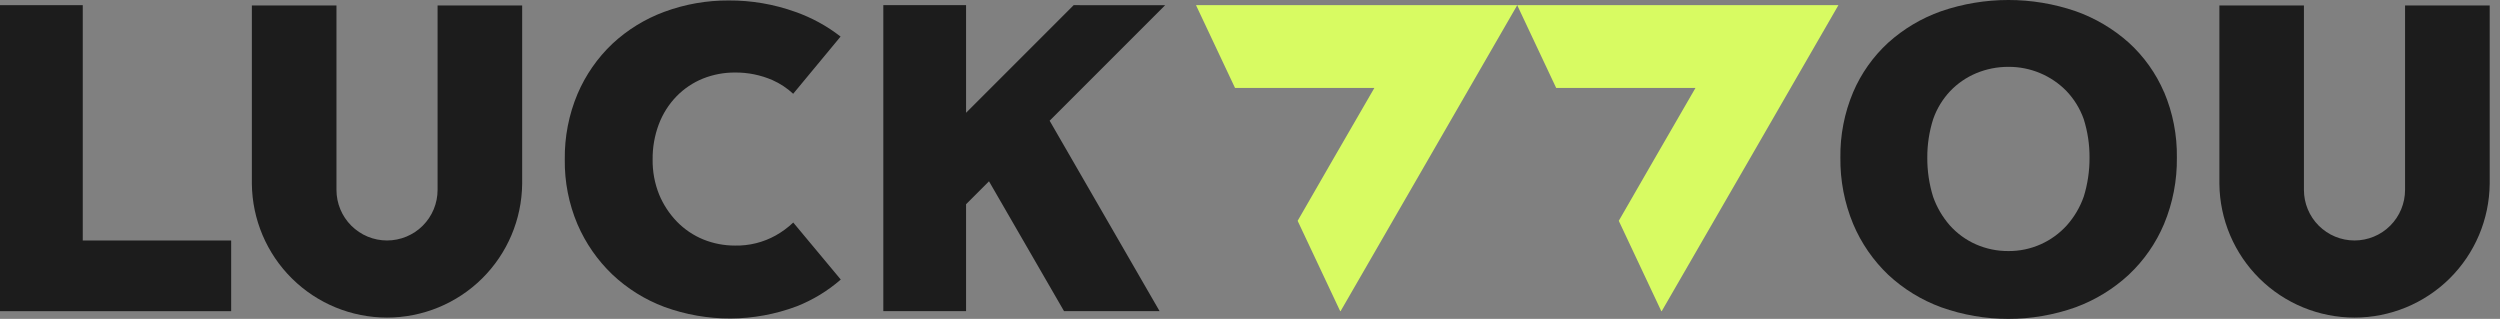
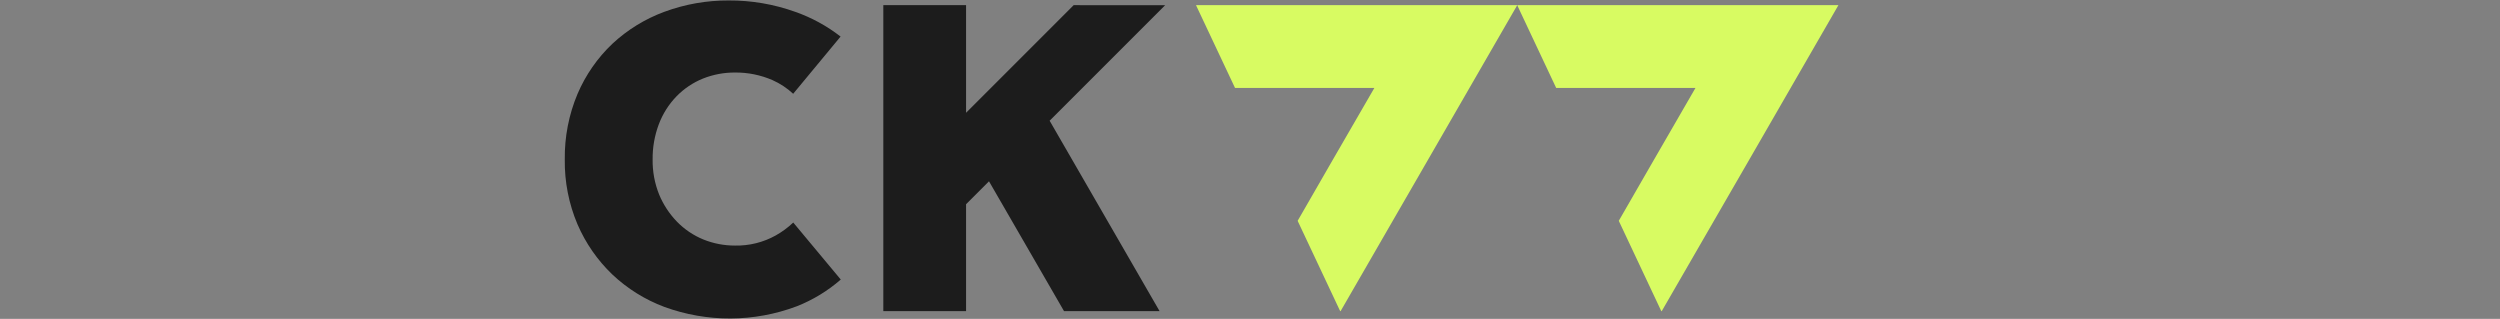
<svg xmlns="http://www.w3.org/2000/svg" width="196" height="25" viewBox="0 0 196 25" fill="none">
  <rect x="0" y="0" width="196" height="25" fill="#808080" stroke="none" />
-   <path d="M0 0.405V24.396H18.123V18.855H6.488V0.405H0Z" fill="#1C1C1C" />
-   <path d="M195.192 0.428V14.412C195.163 17.203 194.034 19.87 192.05 21.834C190.066 23.797 187.387 24.898 184.596 24.898C181.805 24.898 179.126 23.797 177.142 21.834C175.158 19.87 174.029 17.203 174 14.412V0.428H180.628V14.89C180.628 15.941 181.046 16.949 181.789 17.692C182.533 18.436 183.541 18.853 184.592 18.853C185.643 18.853 186.652 18.436 187.395 17.692C188.138 16.949 188.556 15.941 188.556 14.89V0.428H195.192Z" fill="#1C1C1C" />
  <path d="M65.916 21.917C64.894 22.808 63.727 23.517 62.465 24.014C59.122 25.271 55.438 25.288 52.083 24.061C50.568 23.493 49.181 22.629 48.005 21.518C46.842 20.404 45.914 19.067 45.276 17.588C44.595 15.981 44.255 14.25 44.279 12.504C44.255 10.739 44.595 8.987 45.28 7.359C45.912 5.879 46.839 4.545 48.005 3.436C49.184 2.338 50.569 1.485 52.08 0.927C53.697 0.329 55.41 0.027 57.135 0.036C58.911 0.027 60.676 0.329 62.348 0.928C63.63 1.378 64.829 2.033 65.901 2.867L62.185 7.352C61.709 6.91 61.164 6.549 60.571 6.285C59.642 5.88 58.638 5.676 57.625 5.686C56.766 5.681 55.915 5.841 55.117 6.157C54.333 6.474 53.622 6.951 53.032 7.558C52.425 8.186 51.955 8.932 51.648 9.75C51.318 10.63 51.155 11.564 51.166 12.504C51.152 13.446 51.326 14.381 51.678 15.255C52.004 16.042 52.476 16.761 53.068 17.374C53.658 17.981 54.367 18.459 55.151 18.778C55.937 19.094 56.776 19.255 57.622 19.253C58.739 19.276 59.843 19.002 60.819 18.458C61.316 18.179 61.777 17.839 62.191 17.447L65.916 21.917Z" fill="#1C1C1C" />
  <path d="M84.174 0.405L82.146 2.434L75.74 8.841V0.405H69.252V24.395H75.74V16.01L77.537 14.213L83.421 24.395H90.912L82.291 9.464L84.448 7.308L90.473 1.283L91.348 0.408L84.174 0.405Z" fill="#1C1C1C" />
-   <path d="M169.661 7.224C169.029 5.751 168.088 4.43 166.904 3.35C165.688 2.263 164.271 1.423 162.733 0.879C159.316 -0.293 155.606 -0.293 152.189 0.879C150.654 1.42 149.241 2.26 148.031 3.35C146.853 4.433 145.917 5.753 145.288 7.224C144.602 8.85 144.261 10.599 144.286 12.363C144.265 14.145 144.605 15.913 145.288 17.559C145.921 19.062 146.857 20.419 148.038 21.544C149.24 22.663 150.654 23.529 152.196 24.093C155.6 25.302 159.317 25.302 162.72 24.093C164.269 23.525 165.69 22.655 166.9 21.535C168.09 20.415 169.032 19.059 169.665 17.553C170.348 15.907 170.689 14.139 170.667 12.357C170.692 10.593 170.351 8.844 169.665 7.219M163.359 15.434C163.068 16.257 162.621 17.014 162.041 17.666C161.47 18.297 160.775 18.802 159.999 19.15C159.2 19.508 158.334 19.69 157.459 19.683C156.582 19.689 155.713 19.509 154.91 19.157C154.123 18.808 153.42 18.295 152.849 17.651C152.283 16.999 151.845 16.247 151.557 15.433C151.247 14.437 151.093 13.399 151.1 12.356C151.095 11.329 151.251 10.308 151.564 9.33C151.848 8.518 152.3 7.776 152.888 7.149C153.465 6.544 154.161 6.065 154.932 5.741C155.733 5.407 156.593 5.237 157.461 5.241C158.307 5.235 159.146 5.4 159.927 5.725C160.708 6.05 161.416 6.529 162.008 7.134C162.608 7.763 163.069 8.511 163.361 9.33C163.671 10.308 163.825 11.329 163.819 12.356C163.825 13.399 163.671 14.437 163.361 15.433" fill="#1C1C1C" />
-   <path d="M40.938 0.428V14.412C40.909 17.203 39.78 19.87 37.796 21.834C35.812 23.797 33.133 24.898 30.342 24.898C27.551 24.898 24.872 23.797 22.889 21.834C20.904 19.87 19.775 17.203 19.746 14.412V0.428H26.379V14.89C26.379 15.941 26.797 16.949 27.54 17.692C28.284 18.436 29.292 18.853 30.343 18.853C31.394 18.853 32.402 18.436 33.146 17.692C33.889 16.949 34.306 15.941 34.306 14.89V0.428H40.938Z" fill="#1C1C1C" />
  <path d="M118.953 0.404L119.01 0.535L122.003 6.892H132.927L129.55 12.734L126.912 17.313L130.246 24.395H130.279L137.211 12.398L144.132 0.404H118.953Z" fill="#D8FB62" />
  <path d="M93.769 0.404L93.828 0.535L96.825 6.892H107.752L104.372 12.734L101.735 17.313L105.07 24.395H105.102L112.029 12.398L118.953 0.404H93.769Z" fill="#D8FB62" />
</svg>